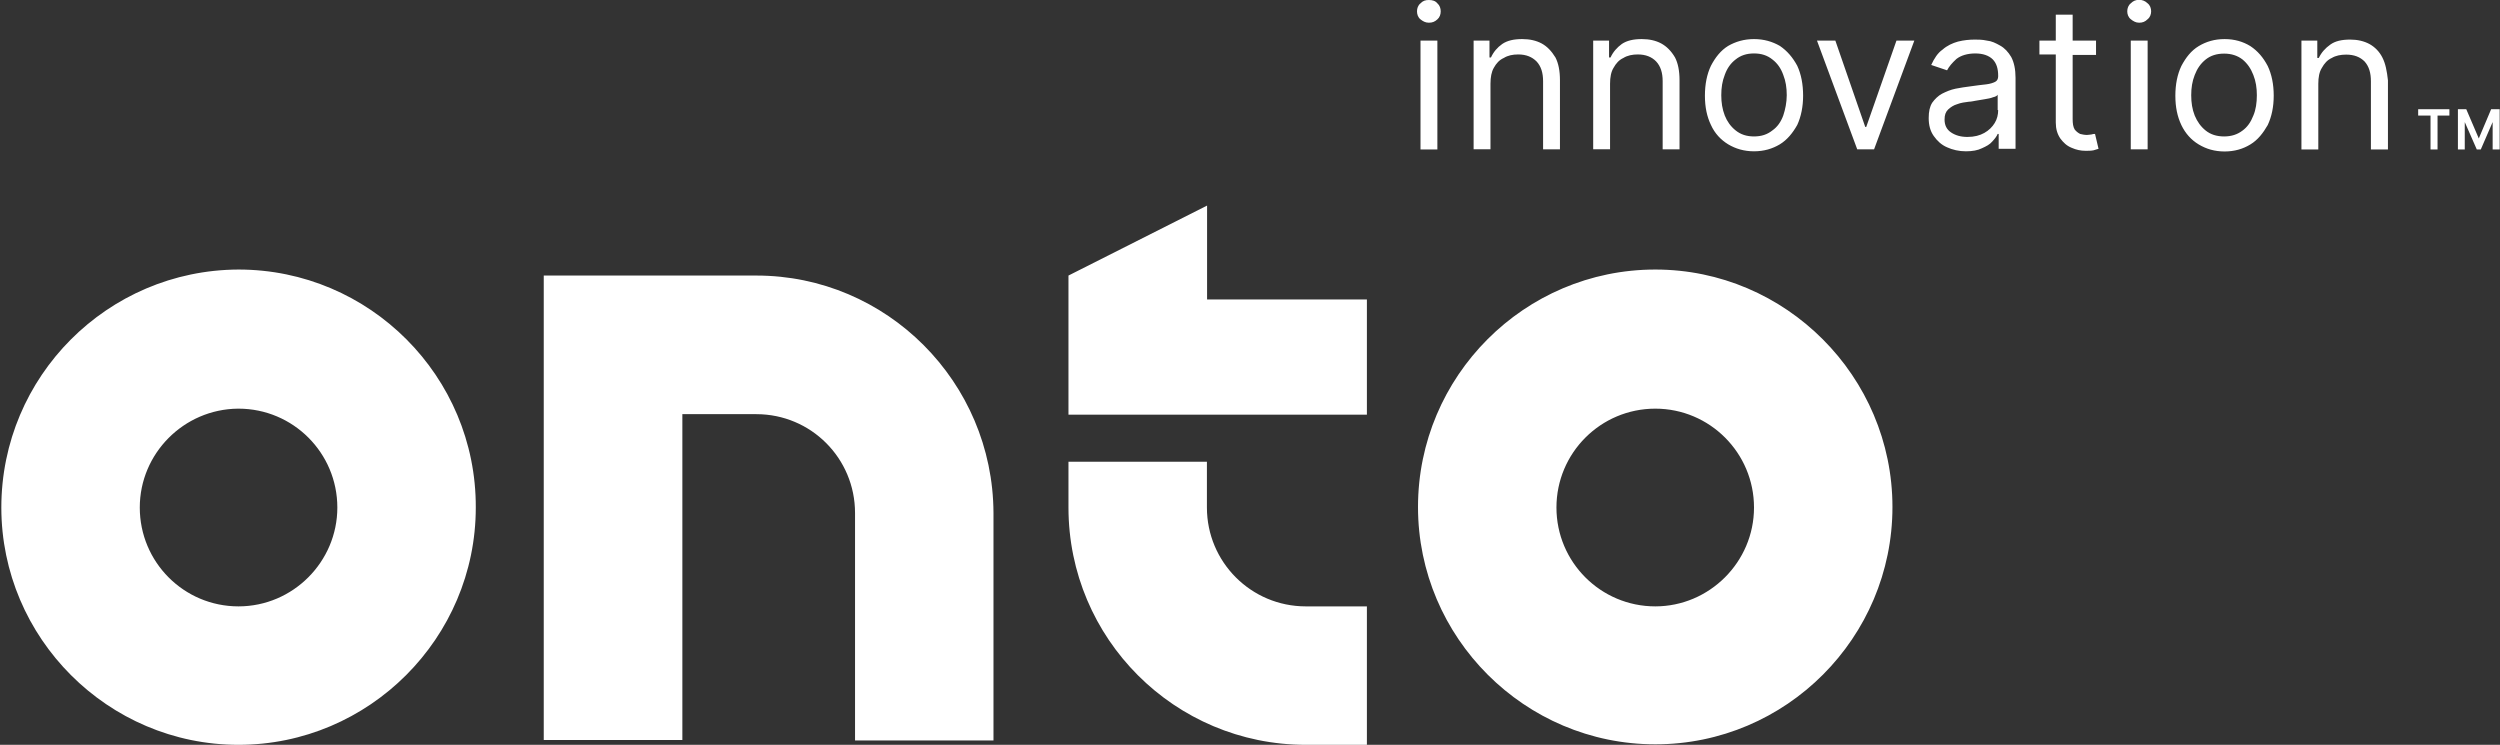
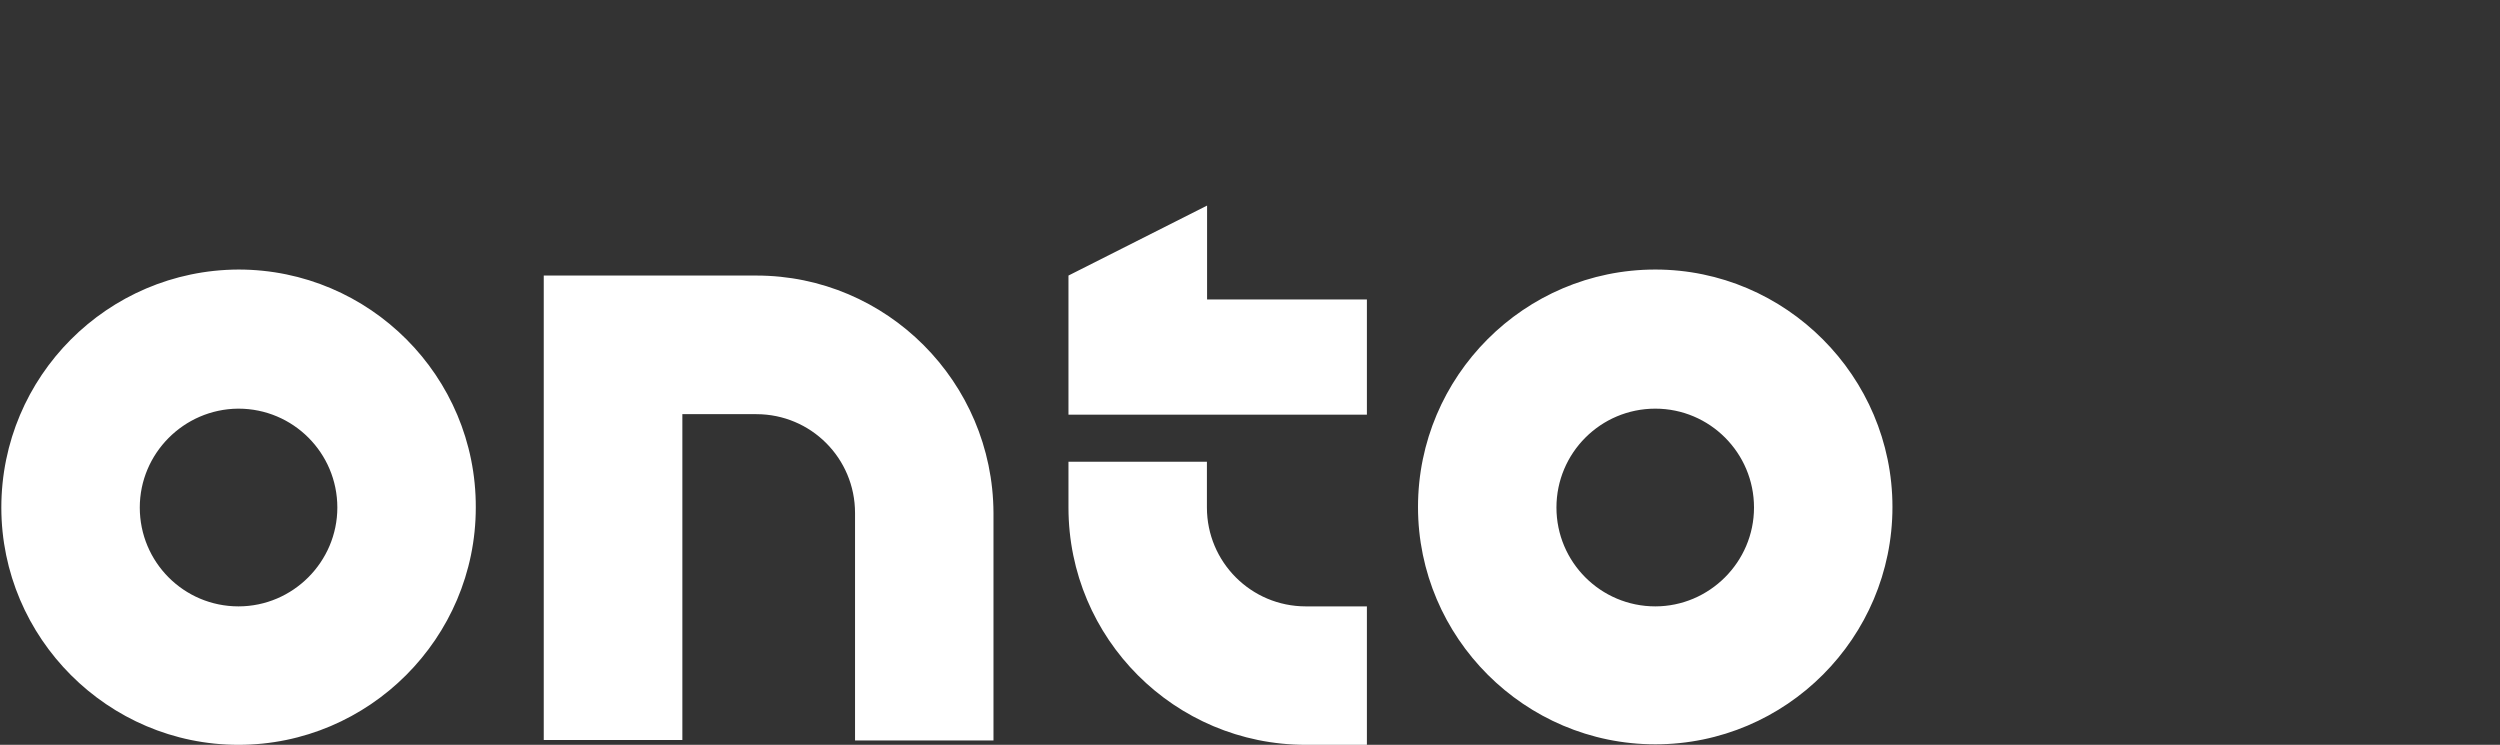
<svg xmlns="http://www.w3.org/2000/svg" version="1.2" viewBox="0 0 1497 446" width="1497" height="446">
  <rect x="0" y="0" width="1497" height="446" fill="#333333" stroke="none" />
  <title>ONTO_BIG</title>
  <style>
		.s0 { fill: #ffffff } 
	</style>
  <g>
    <g>
-       <path fill-rule="evenodd" class="s0" d="m860.7 2c1.4 1.2 2 3 2 4.8 0 1.8-0.6 3.6-2 4.8-1.5 1.4-3 2-5.1 2-2.1 0-3.6-0.9-5-2-1.5-1.2-2.1-3-2.1-4.8 0-1.8 0.6-3.6 2.1-4.8 1.4-1.5 2.9-2 5-2 2.1 0 3.9 0.5 5.1 2zm-10.1 22.3h10.1v65.2h-10.1zm80.8 10.1c1.8 3.5 2.7 8 2.7 13.7v41.3h-10.1v-40.8c0-5-1.2-8.9-3.9-11.8-2.7-2.7-6.2-4.2-11-4.2-3.3 0-6.2 0.6-8.6 2.1-2.7 1.2-4.5 3.2-6 5.9-1.4 2.4-2 5.7-2 9.5v39.3h-10.1v-65.1h9.5v10.1h0.9c1.5-3.3 3.8-6 6.8-8.1 3-2 6.8-2.9 11.9-2.9q6.7 0 11.6 2.6c3.3 1.8 5.9 4.5 8.3 8.4zm71.6 0c1.8 3.5 2.7 8 2.7 13.7v41.3h-10.1v-40.8c0-5-1.2-8.9-3.9-11.8-2.6-2.7-6.2-4.2-11-4.2-3.2 0-6.2 0.6-8.6 2.1-2.6 1.2-4.4 3.2-5.9 5.9-1.5 2.4-2.1 5.7-2.1 9.5v39.3h-10.1v-65.1h9.5v10.1h0.9c1.5-3.3 3.9-6 6.8-8.1 3-2 6.9-2.9 11.9-2.9q6.7 0 11.6 2.6c3.3 1.8 6 4.5 8.3 8.4zm73.2 5q3.5 7.6 3.5 17.9c0 6.5-1.2 12.5-3.5 17.5-2.7 4.8-6 8.9-10.4 11.6-4.5 2.7-9.6 4.2-15.5 4.2-5.9 0-11-1.5-15.5-4.2-4.4-2.7-8-6.5-10.3-11.6-2.4-5-3.6-10.7-3.6-17.5q0-10.3 3.6-17.9c2.6-5 5.9-9.2 10.3-11.9 4.5-2.6 9.6-4.1 15.5-4.1 5.9 0 11 1.5 15.5 4.1 4.4 3 7.7 6.9 10.4 11.9zm-6.3 17.6c0-4.5-0.6-8.4-2.1-12.2-1.4-3.9-3.5-6.9-6.5-9.2-3-2.4-6.5-3.6-11-3.6-4.5 0-8 1.2-11 3.6-3 2.3-5.1 5.3-6.5 9.2-1.5 3.8-2.1 7.7-2.1 12.2 0 4.4 0.6 8.3 2.1 12.2 1.4 3.5 3.5 6.5 6.5 8.9 3 2.4 6.5 3.6 11 3.6 4.5 0 8-1.2 11-3.6 3-2.1 5.1-5.1 6.5-8.9 1.2-3.6 2.1-7.8 2.1-12.2zm65.7-32.7h10.7l-24.1 65.1h-10.1l-24.1-65.1h11l17.9 51.7h0.6zm68.7 9.8q2.6 4.9 2.6 12.5v42.5h-10.1v-8.9h-0.6c-0.6 1.5-1.8 3-3.2 4.5-1.5 1.8-3.6 2.9-6.3 4.1-2.4 1.2-5.6 1.8-9.5 1.8-4.2 0-8-0.9-11.3-2.4-3.3-1.4-5.9-3.8-8-6.8-2.1-3-3-6.5-3-10.7 0-3.9 0.6-6.8 2.1-9.2 1.5-2.1 3.6-4.2 5.9-5.4 2.4-1.2 5.1-2.4 8.1-3 2.9-0.5 5.9-1.1 8.9-1.4 3.8-0.6 7.1-0.9 9.5-1.2 2.4-0.3 4.1-0.9 5.3-1.5 1.2-0.6 1.8-1.8 1.8-3.3v-0.3c0-4.1-0.9-7.4-3.2-9.8-2.4-2.4-6-3.6-10.5-3.6-4.7 0-8.6 1.2-11.3 3.3-2.6 2.4-4.4 4.5-5.6 6.8l-9.5-3.2c1.8-3.9 3.9-7.2 6.8-9.2 2.7-2.4 6-3.9 9.2-4.8 3.6-0.9 6.9-1.2 10.2-1.2 2 0 4.4 0 7.1 0.6 3 0.3 5.3 1.5 8 3 2.7 1.5 4.8 3.8 6.6 6.8zm-7.8 31.8h-0.3v-9.2c-0.3 0.6-1.2 1.2-2.7 1.5-1.4 0.6-3.2 0.9-5 1.2q-2.7 0.4-5.4 0.9c-1.7 0.3-2.9 0.6-4.1 0.6-2.4 0.3-4.8 0.6-7.1 1.5-2.1 0.6-3.9 1.8-5.4 3.2-1.5 1.5-2.1 3.3-2.1 6 0 3.3 1.2 5.9 3.9 7.7q4 2.7 9.8 2.7c4.2 0 7.4-0.9 10.1-2.4 2.7-1.5 4.8-3.6 6.2-5.9 1.5-2.4 2.1-5.1 2.1-7.8zm58 14.3l2.1 8.9c-0.9 0.3-1.8 0.6-3 0.9-1.5 0.3-3 0.3-4.8 0.3-2.9 0-5.6-0.6-8.3-1.8-3-1.2-5-3.2-6.8-5.6-1.8-2.7-2.7-5.7-2.7-9.5v-40.8h-9.8v-8.3h9.8v-15.5h10.1v15.5h14v8.6h-14v38.4c0 2.7 0.3 4.7 1.2 6.2 0.9 1.2 2.1 2.1 3.3 2.7 1.2 0.3 2.6 0.6 4.1 0.6 1.2 0 2.1-0.3 2.7-0.3 0.9-0.3 1.2-0.3 2.1-0.3zm31.5-78.2c1.5 1.2 2.1 3 2.1 4.8 0 1.7-0.6 3.5-2.1 4.7-1.5 1.5-3 2.1-5.1 2.1-2 0-3.5-0.9-5-2.1-1.5-1.2-2.1-3-2.1-4.7 0-1.8 0.6-3.6 2.1-4.8 1.5-1.5 3-2.1 5-2.1 1.8 0 3.6 0.6 5.1 2.1zm-10.1 22.3h10.1v65.1h-10.1zm82 15.2q3.6 7.6 3.6 17.8c0 6.6-1.2 12.5-3.6 17.6-2.7 4.7-5.9 8.9-10.4 11.6-4.4 2.7-9.5 4.2-15.4 4.2-6 0-11-1.5-15.5-4.2-4.5-2.7-8-6.6-10.4-11.6-2.4-5.1-3.6-10.7-3.6-17.6q0-10.2 3.6-17.8c2.7-5.1 5.9-9.2 10.4-11.9 4.5-2.7 9.5-4.2 15.5-4.2 5.9 0 11 1.5 15.4 4.2 4.5 3 7.7 6.8 10.4 11.9zm-6.5 17.5c0-4.4-0.6-8.3-2.1-12.1-1.5-3.9-3.6-6.9-6.5-9.3-3-2.3-6.6-3.5-11-3.5-4.5 0-8.1 1.2-11 3.5-3 2.4-5.1 5.4-6.6 9.3-1.5 3.8-2.1 7.7-2.1 12.1 0 4.5 0.6 8.4 2.1 12.2 1.5 3.6 3.6 6.6 6.6 9 2.9 2.3 6.5 3.5 11 3.5 4.4 0 8-1.2 11-3.5 2.9-2.1 5-5.1 6.5-9 1.5-3.5 2.1-7.7 2.1-12.2zm78.5-8.9v41.4h-10.2v-40.8c0-5-1.1-8.9-3.8-11.9-2.7-2.7-6.3-4.1-11-4.1-3.3 0-6.3 0.6-8.6 2-2.7 1.2-4.5 3.3-6 6-1.5 2.4-2.1 5.6-2.1 9.5v39.3h-10.1v-65.2h9.5v10.4h0.9c1.5-3.2 3.9-5.9 6.9-8 2.9-2.1 6.8-3 11.9-3q6.6 0 11.6 2.7c3.2 1.8 5.9 4.5 7.7 8.1 1.8 3.5 2.7 8 3.3 13.6z" />
-     </g>
+       </g>
    <g>
-       <path class="s0" d="m1448 69.2h7.4v20.3h4.2v-20.3h7.1v-3.8h-18.7z" />
-       <path class="s0" d="m1495.9 65.4h-3.3-0.9l-7.4 17.5-7.5-17.5h-0.9-3.2-0.9v24.1h4.1v-16.4l7.2 16.4h2.4l7.1-16.4v16.4h4.2v-24.1z" />
-     </g>
+       </g>
  </g>
  <g>
    <path fill-rule="evenodd" class="s0" d="m1133.2 303.6c0 78.2-63.6 142.1-142 142.1-78.2 0-142.1-63.9-142.1-142.1 0-78.2 63.6-142.2 142.1-142.2 78.1 0 142 64 142 142.2zm-82.9 0.3c0-32.7-26.5-59.2-59.1-59.2-32.7 0-59.2 26.5-59.2 59.2 0 32.7 26.5 59.2 59.2 59.2 32.3 0 59.1-26.5 59.1-59.2zm-765.4 0c0 78.2-63.9 142.1-142.1 142.1-78.1 0-142-63.9-142-142.1 0-78.5 63.6-142.2 142-142.5 78.5 0 142.4 64 142.1 142.5zm-82.9 0c0-32.7-26.5-59.2-59.2-59.2h-0.3c-32.4 0.3-58.8 26.8-58.8 59.2 0 32.7 26.4 59.2 59.1 59.2 32.7 0 59.2-26.8 59.2-59.2zm392.9 139.5h-82.9v-136.2c0-32.8-26.4-59.2-59.1-59.2h-44.3v195.1h-83v-278.1h127.3c78.1 0 141.7 63.7 142 142.2zm223.6-264.1v69h-178.7v-83.3l83-41.9v56.2zm0 183.8v82.9h-36.6c-78.5 0-142.1-63.6-142.1-142.1v-27.4h82.9v27.4c0 32.7 26.5 59.2 59.2 59.2 0.3 0 36.6 0 36.6 0z" />
  </g>
</svg>